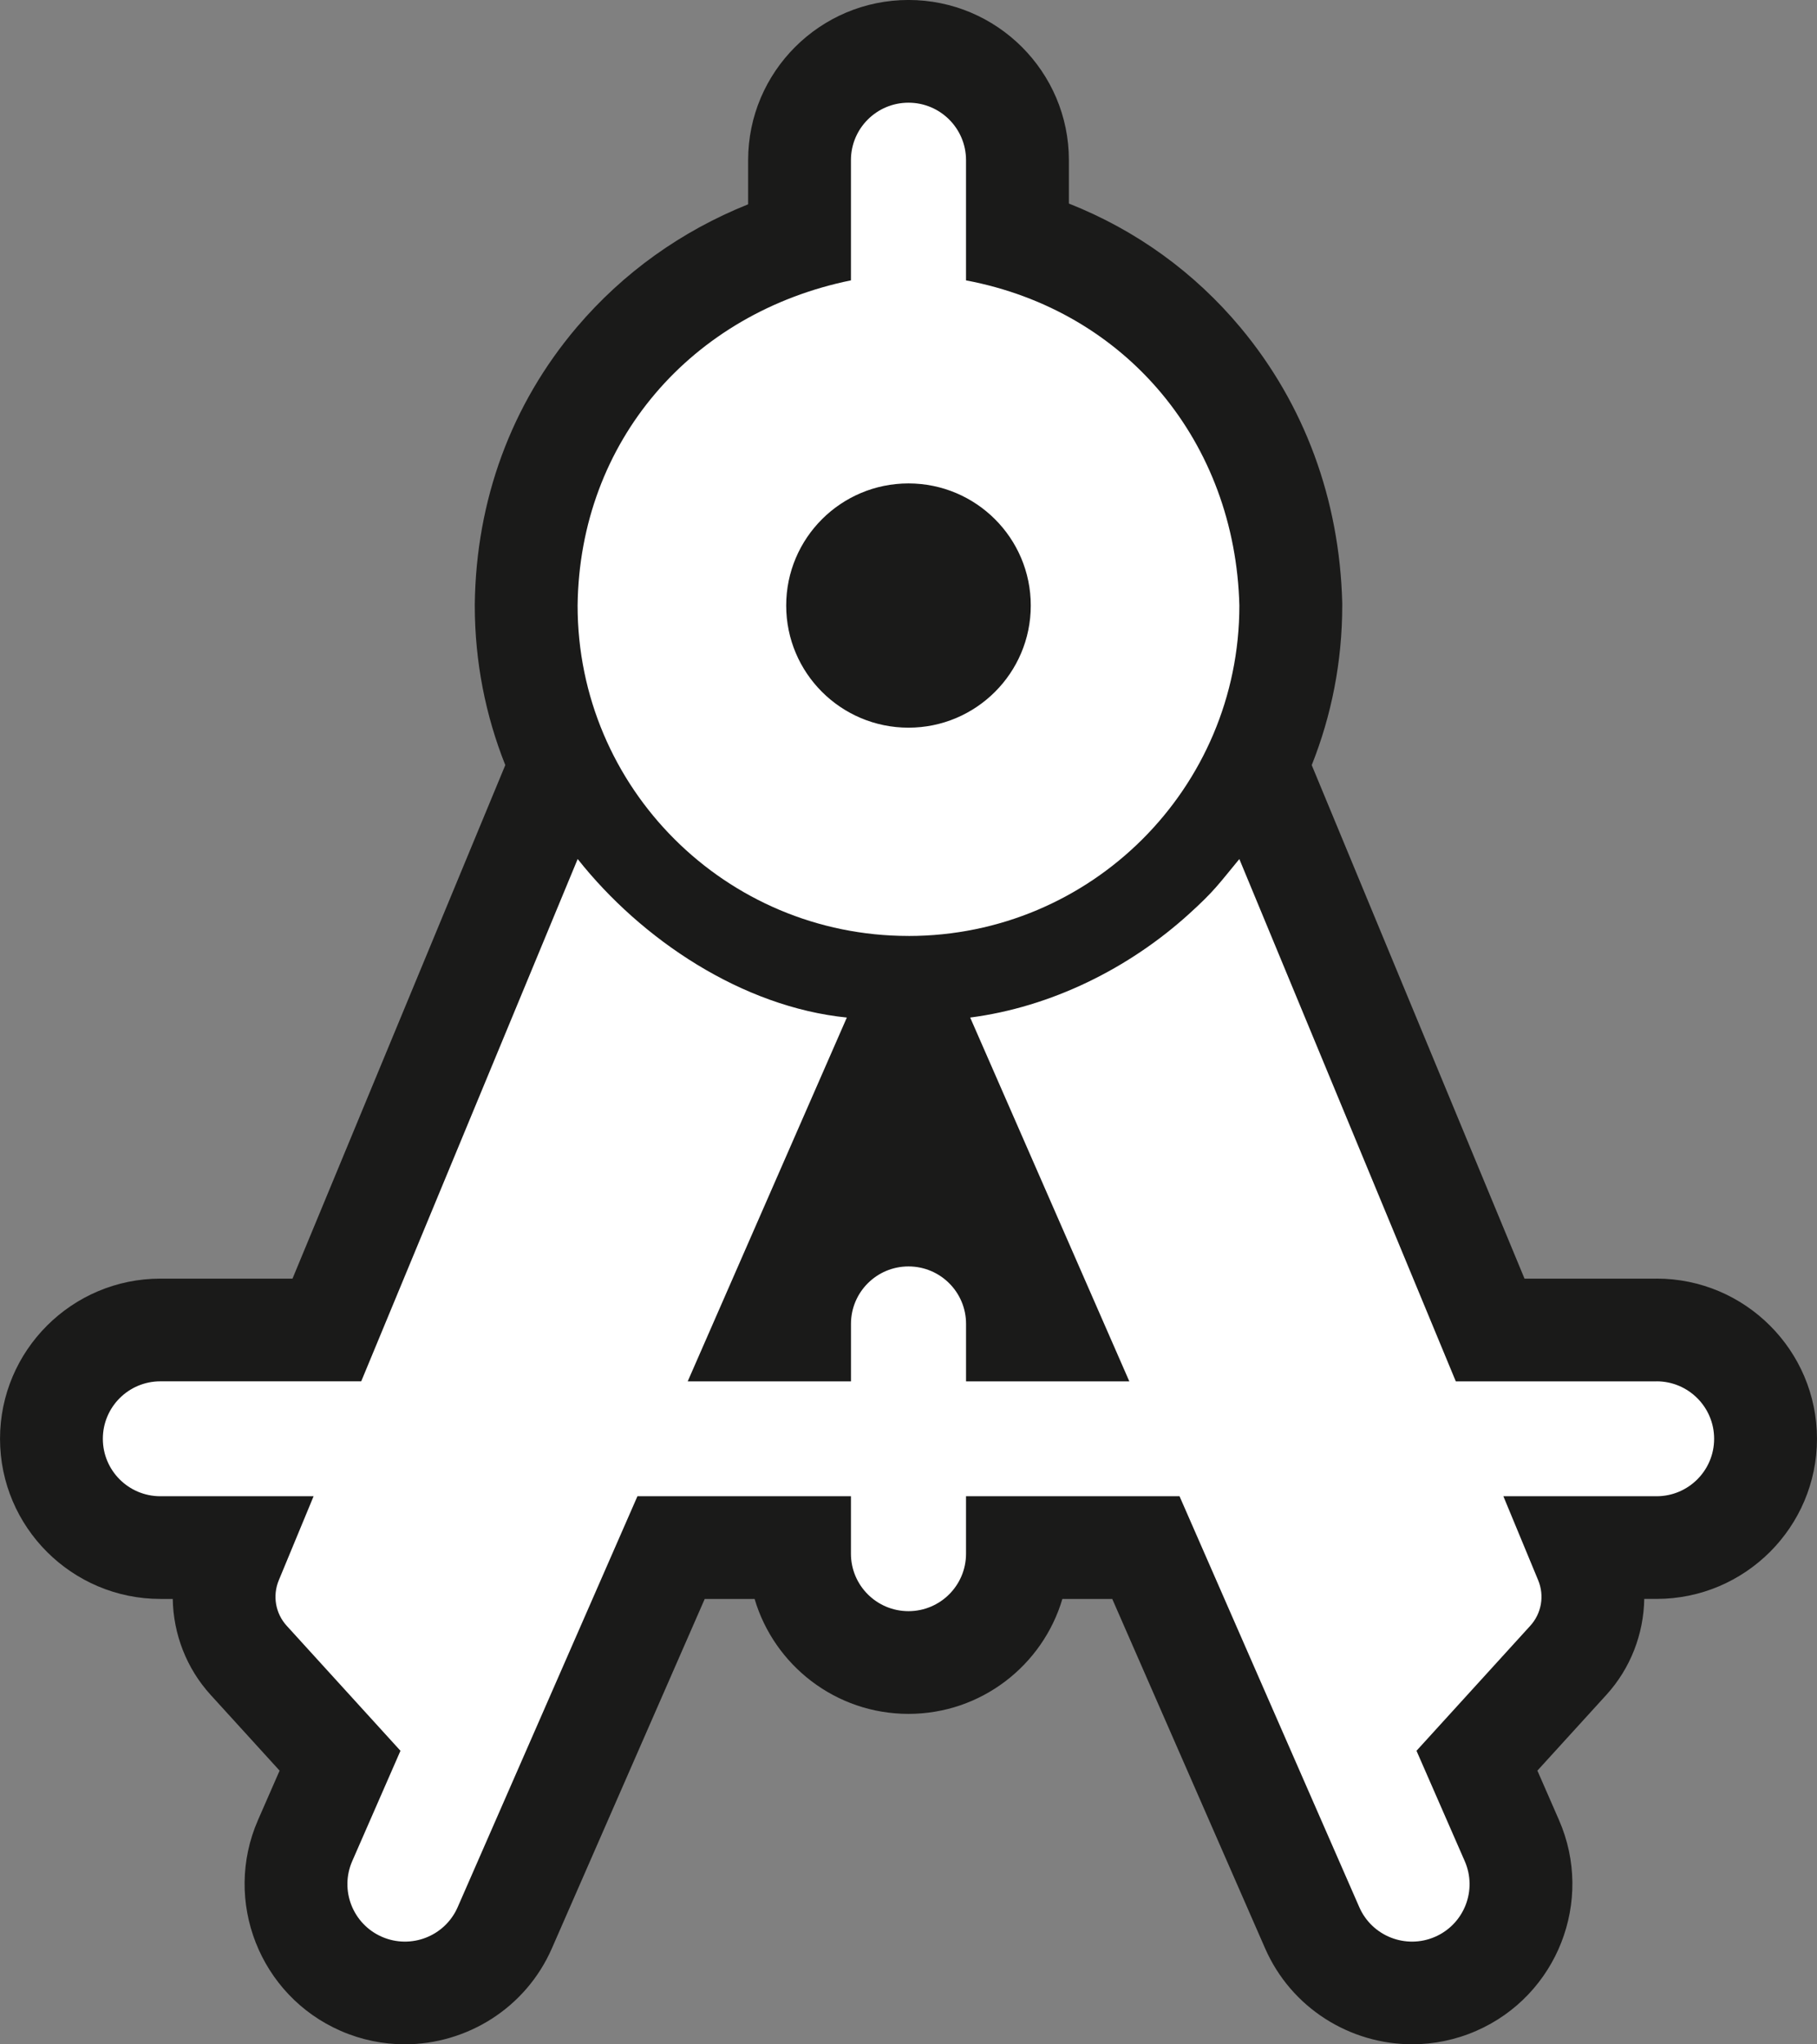
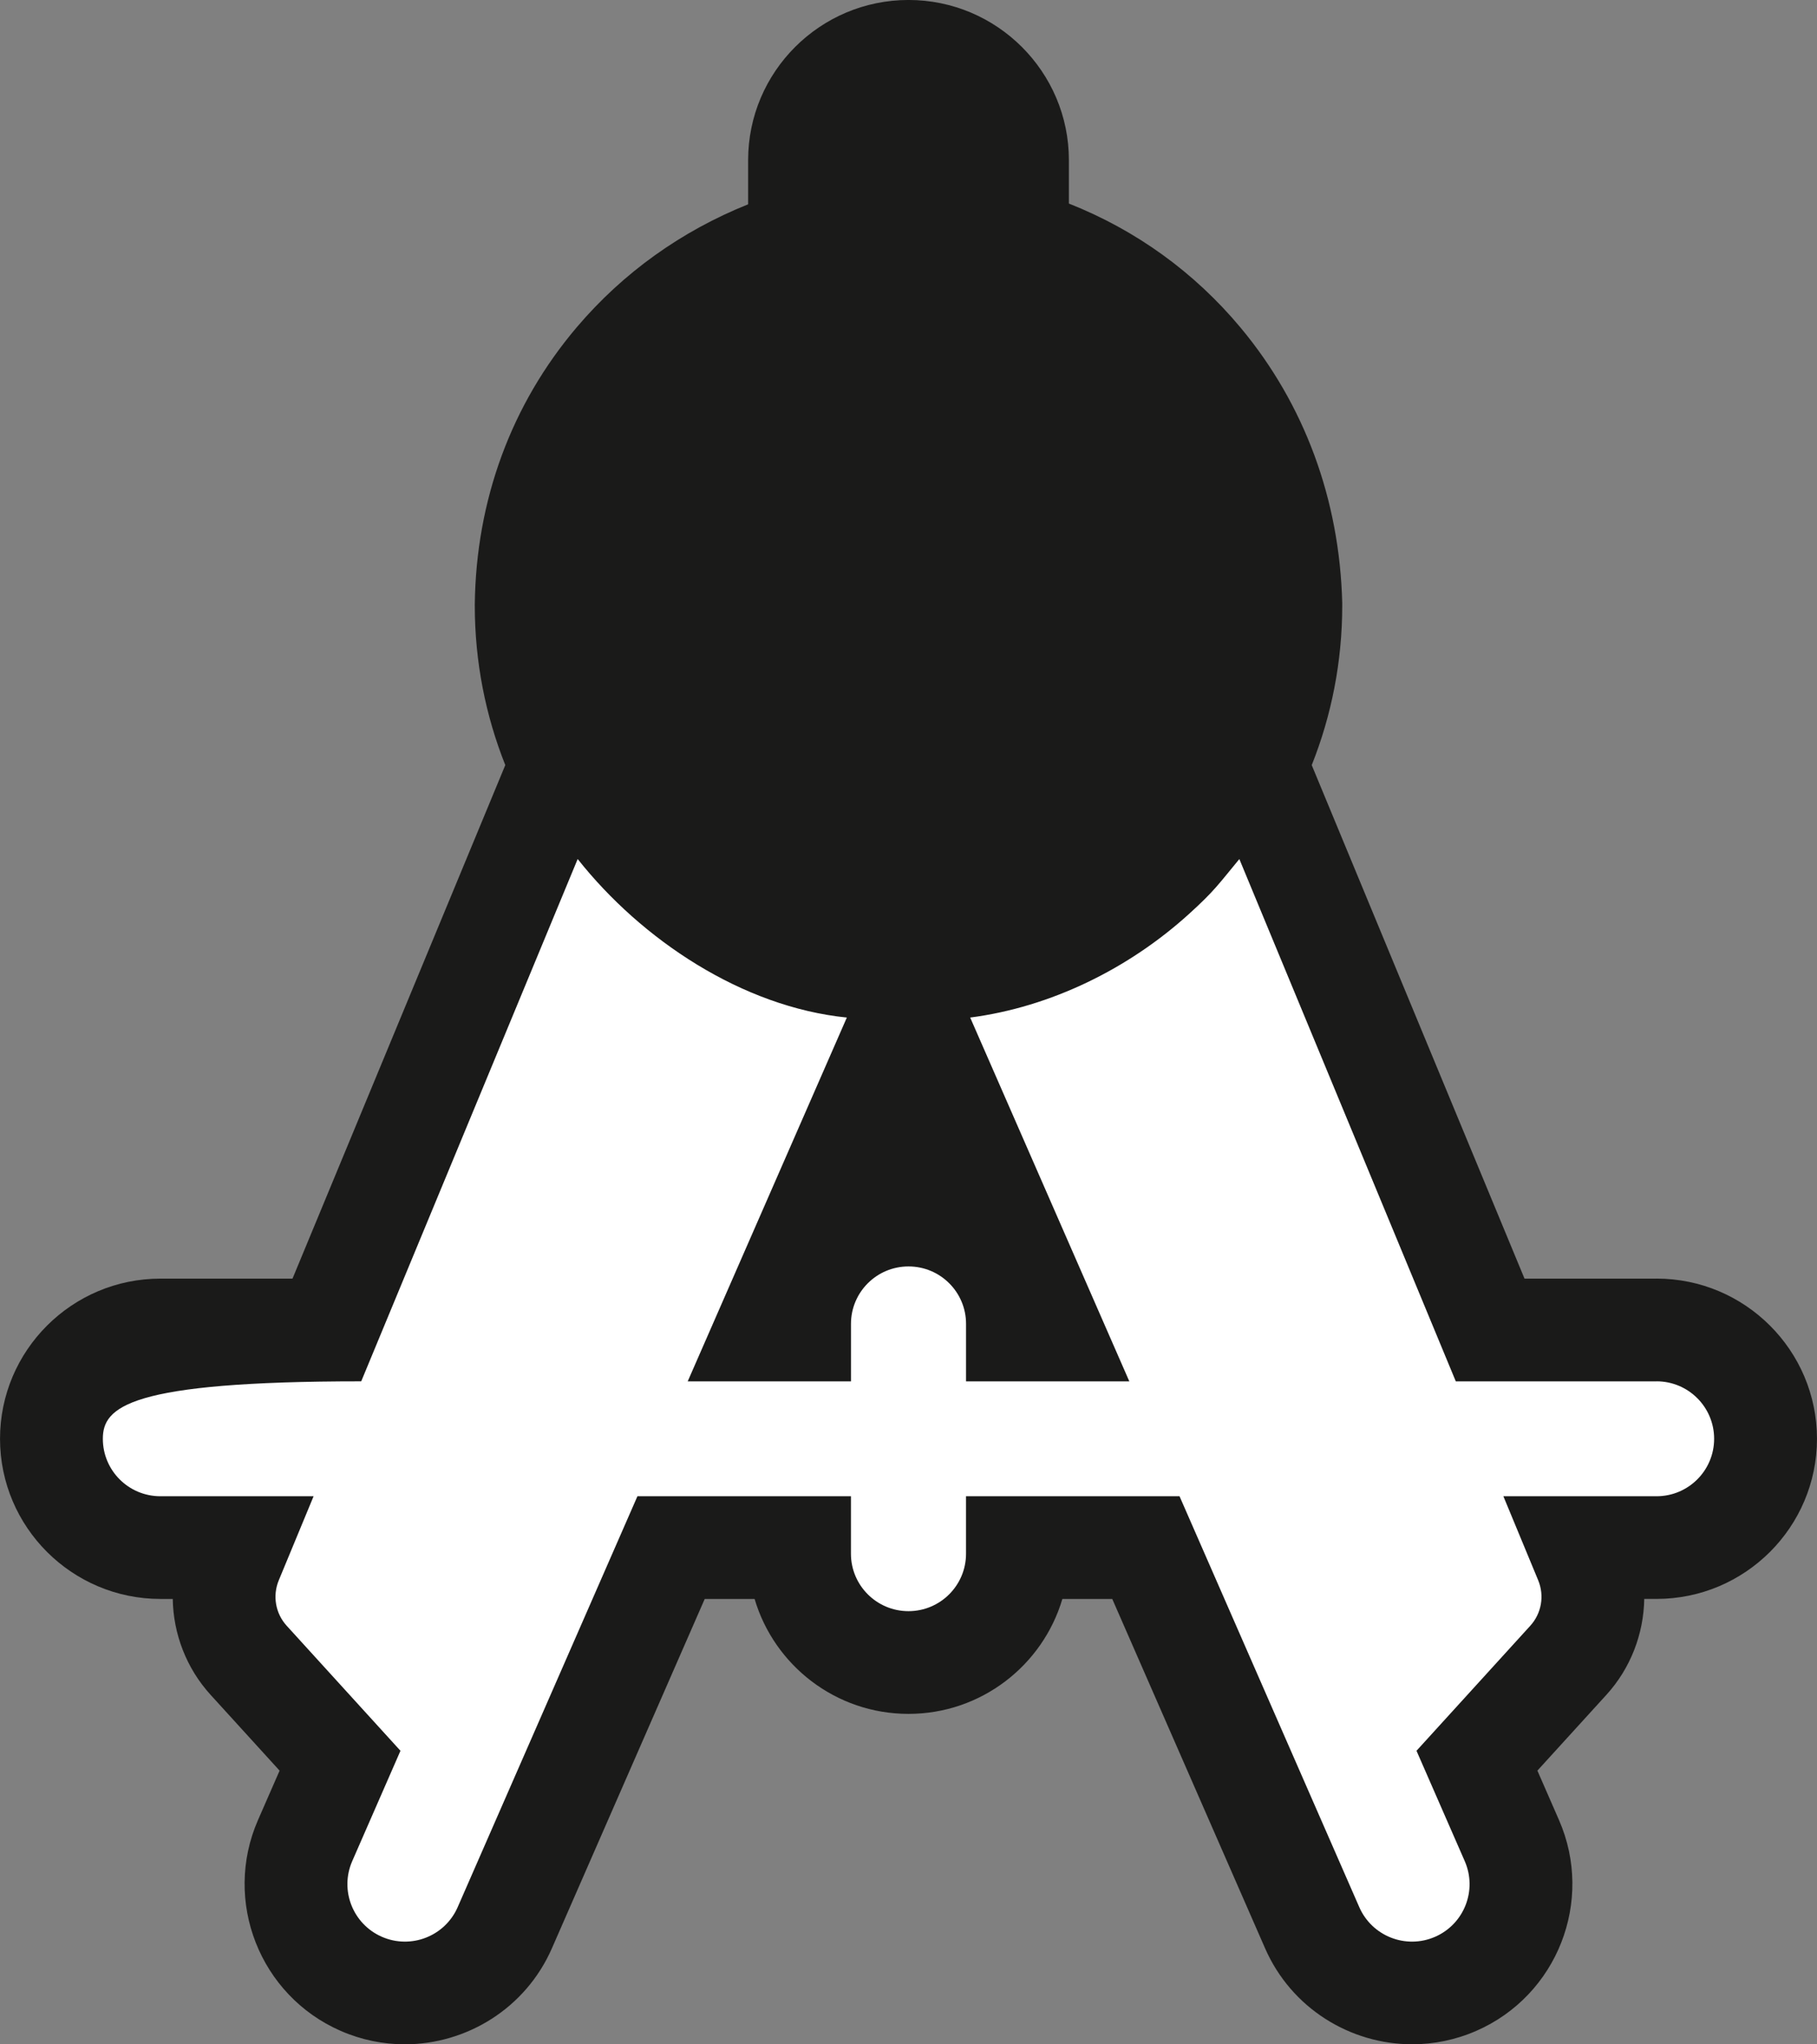
<svg xmlns="http://www.w3.org/2000/svg" width="208" height="234" viewBox="0 0 208 234" fill="none">
  <rect x="0" y="0" width="208" height="234" fill="#808080" stroke="none" />
  <g clip-path="url(#clip0_5449_8329)">
    <path d="M189.64 146.356H174.519L150.16 87.577C152.414 81.922 153.652 75.758 153.652 69.312V69.016C153.349 57.166 149.325 46.272 142.02 37.509C136.715 31.149 130.03 26.334 122.361 23.299V18.332C122.361 8.222 114.123 -0.003 104.001 -0.003C93.88 -0.003 85.642 8.222 85.642 18.329V23.385C77.994 26.453 71.328 31.217 66.038 37.442C58.537 46.269 54.494 57.24 54.351 69.166V69.306C54.351 75.755 55.589 81.916 57.843 87.574L33.484 146.353H18.362C8.238 146.353 0.003 154.578 0.003 164.684C0.003 174.791 8.241 183.016 18.362 183.016H19.775C19.839 187.016 21.335 190.952 24.111 193.996L32.007 202.67L29.533 208.325C25.484 217.589 29.735 228.415 39.009 232.461C41.394 233.499 43.88 233.994 46.33 233.994C53.412 233.994 60.173 229.881 63.182 222.999L80.673 183.016H86.382C88.626 190.613 95.672 196.173 103.998 196.173C112.325 196.173 119.37 190.613 121.615 183.016H127.324L144.815 222.996C147.824 229.878 154.585 233.994 161.667 233.991C164.116 233.991 166.605 233.499 168.991 232.458C178.265 228.412 182.516 217.585 178.464 208.322L175.993 202.667L183.882 194.002C186.665 190.952 188.157 187.016 188.225 183.013H189.637C199.762 183.013 207.997 174.788 207.997 164.681C207.997 154.575 199.759 146.349 189.637 146.349L189.64 146.356Z" fill="#1A1A19" />
-     <path d="M189.64 158.111H166.651L141.873 98.328C139.466 101.241 139.029 101.964 136.112 104.611C129.232 110.855 120.321 115.27 111.062 116.47L129.278 158.111H110.588V151.534C110.588 147.901 107.64 144.957 104.001 144.957C100.362 144.957 97.415 147.901 97.415 151.534V158.111H78.725L96.941 116.47C84.978 115.261 73.45 107.573 66.129 98.325L41.351 158.108H18.359C14.72 158.108 11.773 161.051 11.773 164.685C11.773 168.318 14.72 171.261 18.359 171.261H35.899L31.912 180.885C31.181 182.65 31.532 184.677 32.82 186.088L45.843 200.396L40.321 213.027C38.865 216.358 40.388 220.236 43.718 221.689C47.054 223.143 50.938 221.622 52.393 218.294L72.97 171.261H97.411V177.838C97.411 181.468 100.359 184.415 103.998 184.415C107.637 184.415 110.585 181.468 110.585 177.838V171.261H135.026L155.603 218.294C157.058 221.622 160.942 223.143 164.278 221.689C167.611 220.236 169.134 216.358 167.675 213.027L162.153 200.396L175.176 186.088C176.464 184.677 176.815 182.65 176.085 180.885L172.097 171.261H189.637C193.276 171.261 196.224 168.315 196.224 164.685C196.224 161.054 193.276 158.108 189.637 158.108L189.64 158.111Z" fill="white" />
-     <path d="M103.998 107.133C124.92 107.133 141.876 90.2 141.876 69.312C141.405 50.715 129.027 35.571 110.585 32.093V18.335C110.585 14.701 107.637 11.755 103.998 11.755C100.359 11.755 97.411 14.701 97.411 18.332V32.09C79.174 35.815 66.346 50.513 66.12 69.309C66.12 90.197 83.079 107.13 103.998 107.13V107.133ZM103.998 55.334C111.728 55.334 117.997 61.591 117.997 69.312C117.997 77.034 111.728 83.29 103.998 83.29C96.268 83.29 89.999 77.031 89.999 69.312C89.999 61.594 96.268 55.334 103.998 55.334Z" fill="white" />
+     <path d="M189.64 158.111H166.651L141.873 98.328C139.466 101.241 139.029 101.964 136.112 104.611C129.232 110.855 120.321 115.27 111.062 116.47L129.278 158.111H110.588V151.534C110.588 147.901 107.64 144.957 104.001 144.957C100.362 144.957 97.415 147.901 97.415 151.534V158.111H78.725L96.941 116.47C84.978 115.261 73.45 107.573 66.129 98.325L41.351 158.108C14.72 158.108 11.773 161.051 11.773 164.685C11.773 168.318 14.72 171.261 18.359 171.261H35.899L31.912 180.885C31.181 182.65 31.532 184.677 32.82 186.088L45.843 200.396L40.321 213.027C38.865 216.358 40.388 220.236 43.718 221.689C47.054 223.143 50.938 221.622 52.393 218.294L72.97 171.261H97.411V177.838C97.411 181.468 100.359 184.415 103.998 184.415C107.637 184.415 110.585 181.468 110.585 177.838V171.261H135.026L155.603 218.294C157.058 221.622 160.942 223.143 164.278 221.689C167.611 220.236 169.134 216.358 167.675 213.027L162.153 200.396L175.176 186.088C176.464 184.677 176.815 182.65 176.085 180.885L172.097 171.261H189.637C193.276 171.261 196.224 168.315 196.224 164.685C196.224 161.054 193.276 158.108 189.637 158.108L189.64 158.111Z" fill="white" />
  </g>
  <defs>
    <clipPath id="clip0_5449_8329">
      <rect width="208" height="234" fill="white" />
    </clipPath>
  </defs>
</svg>